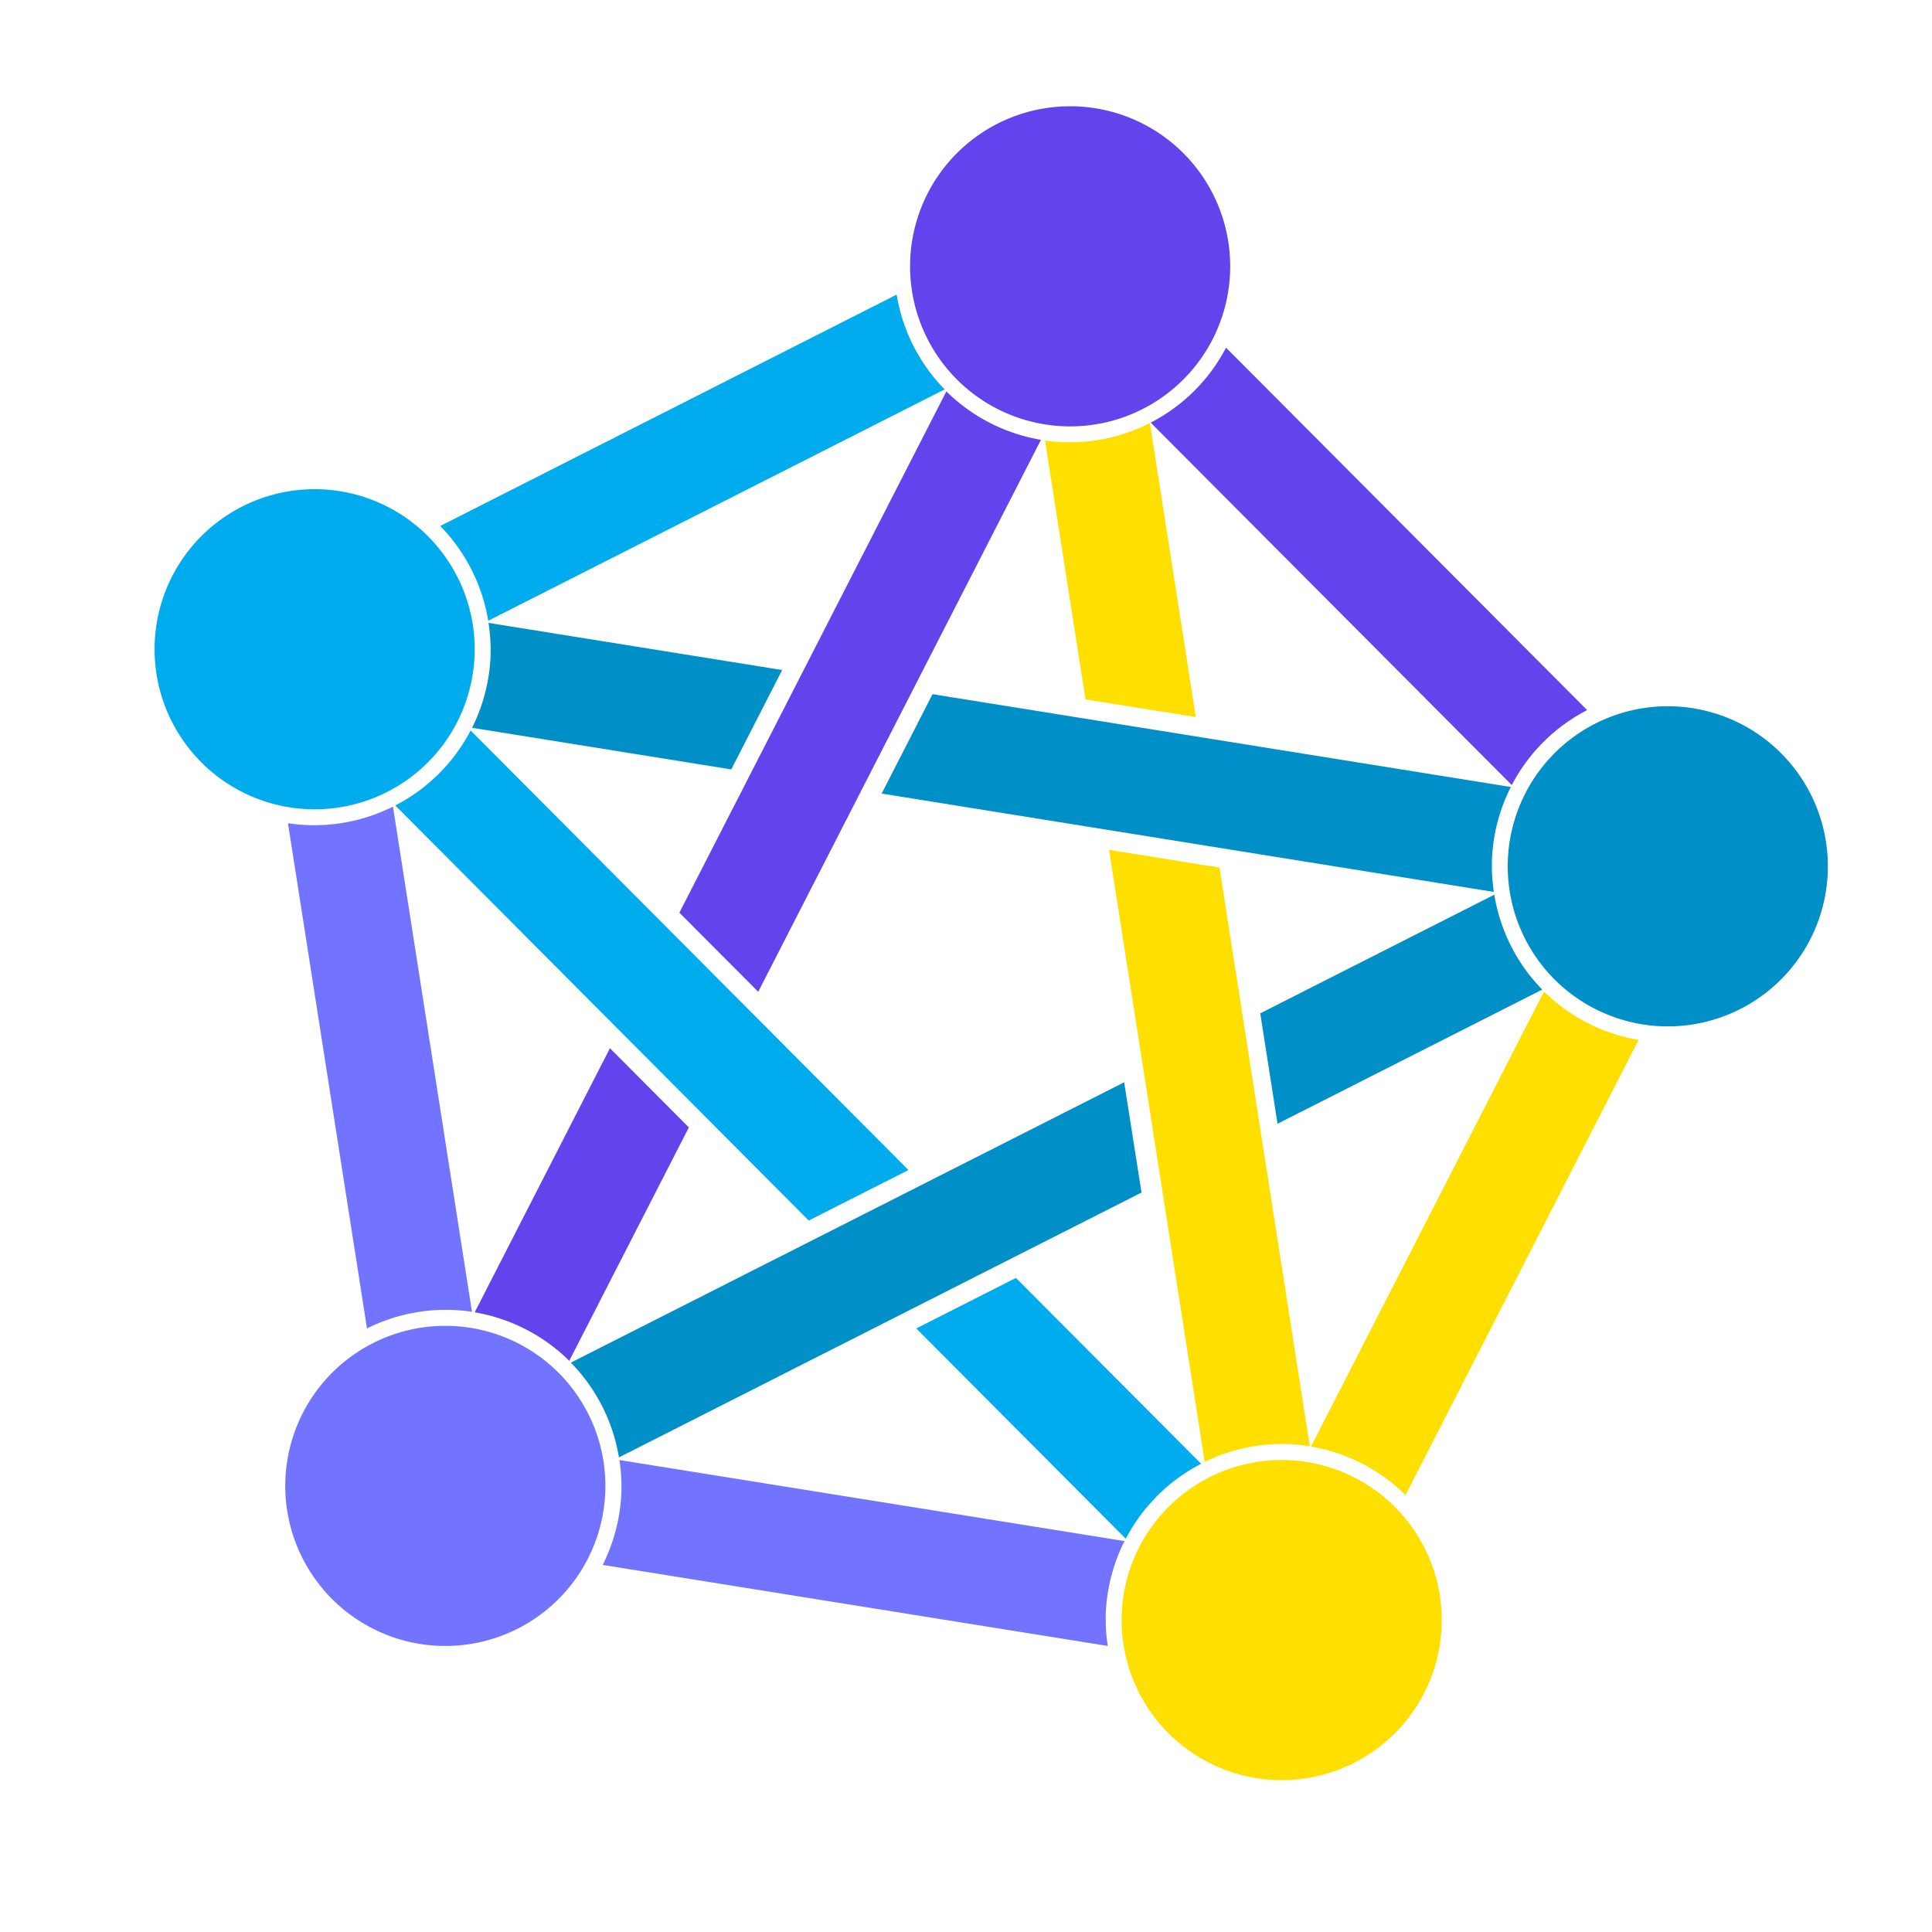
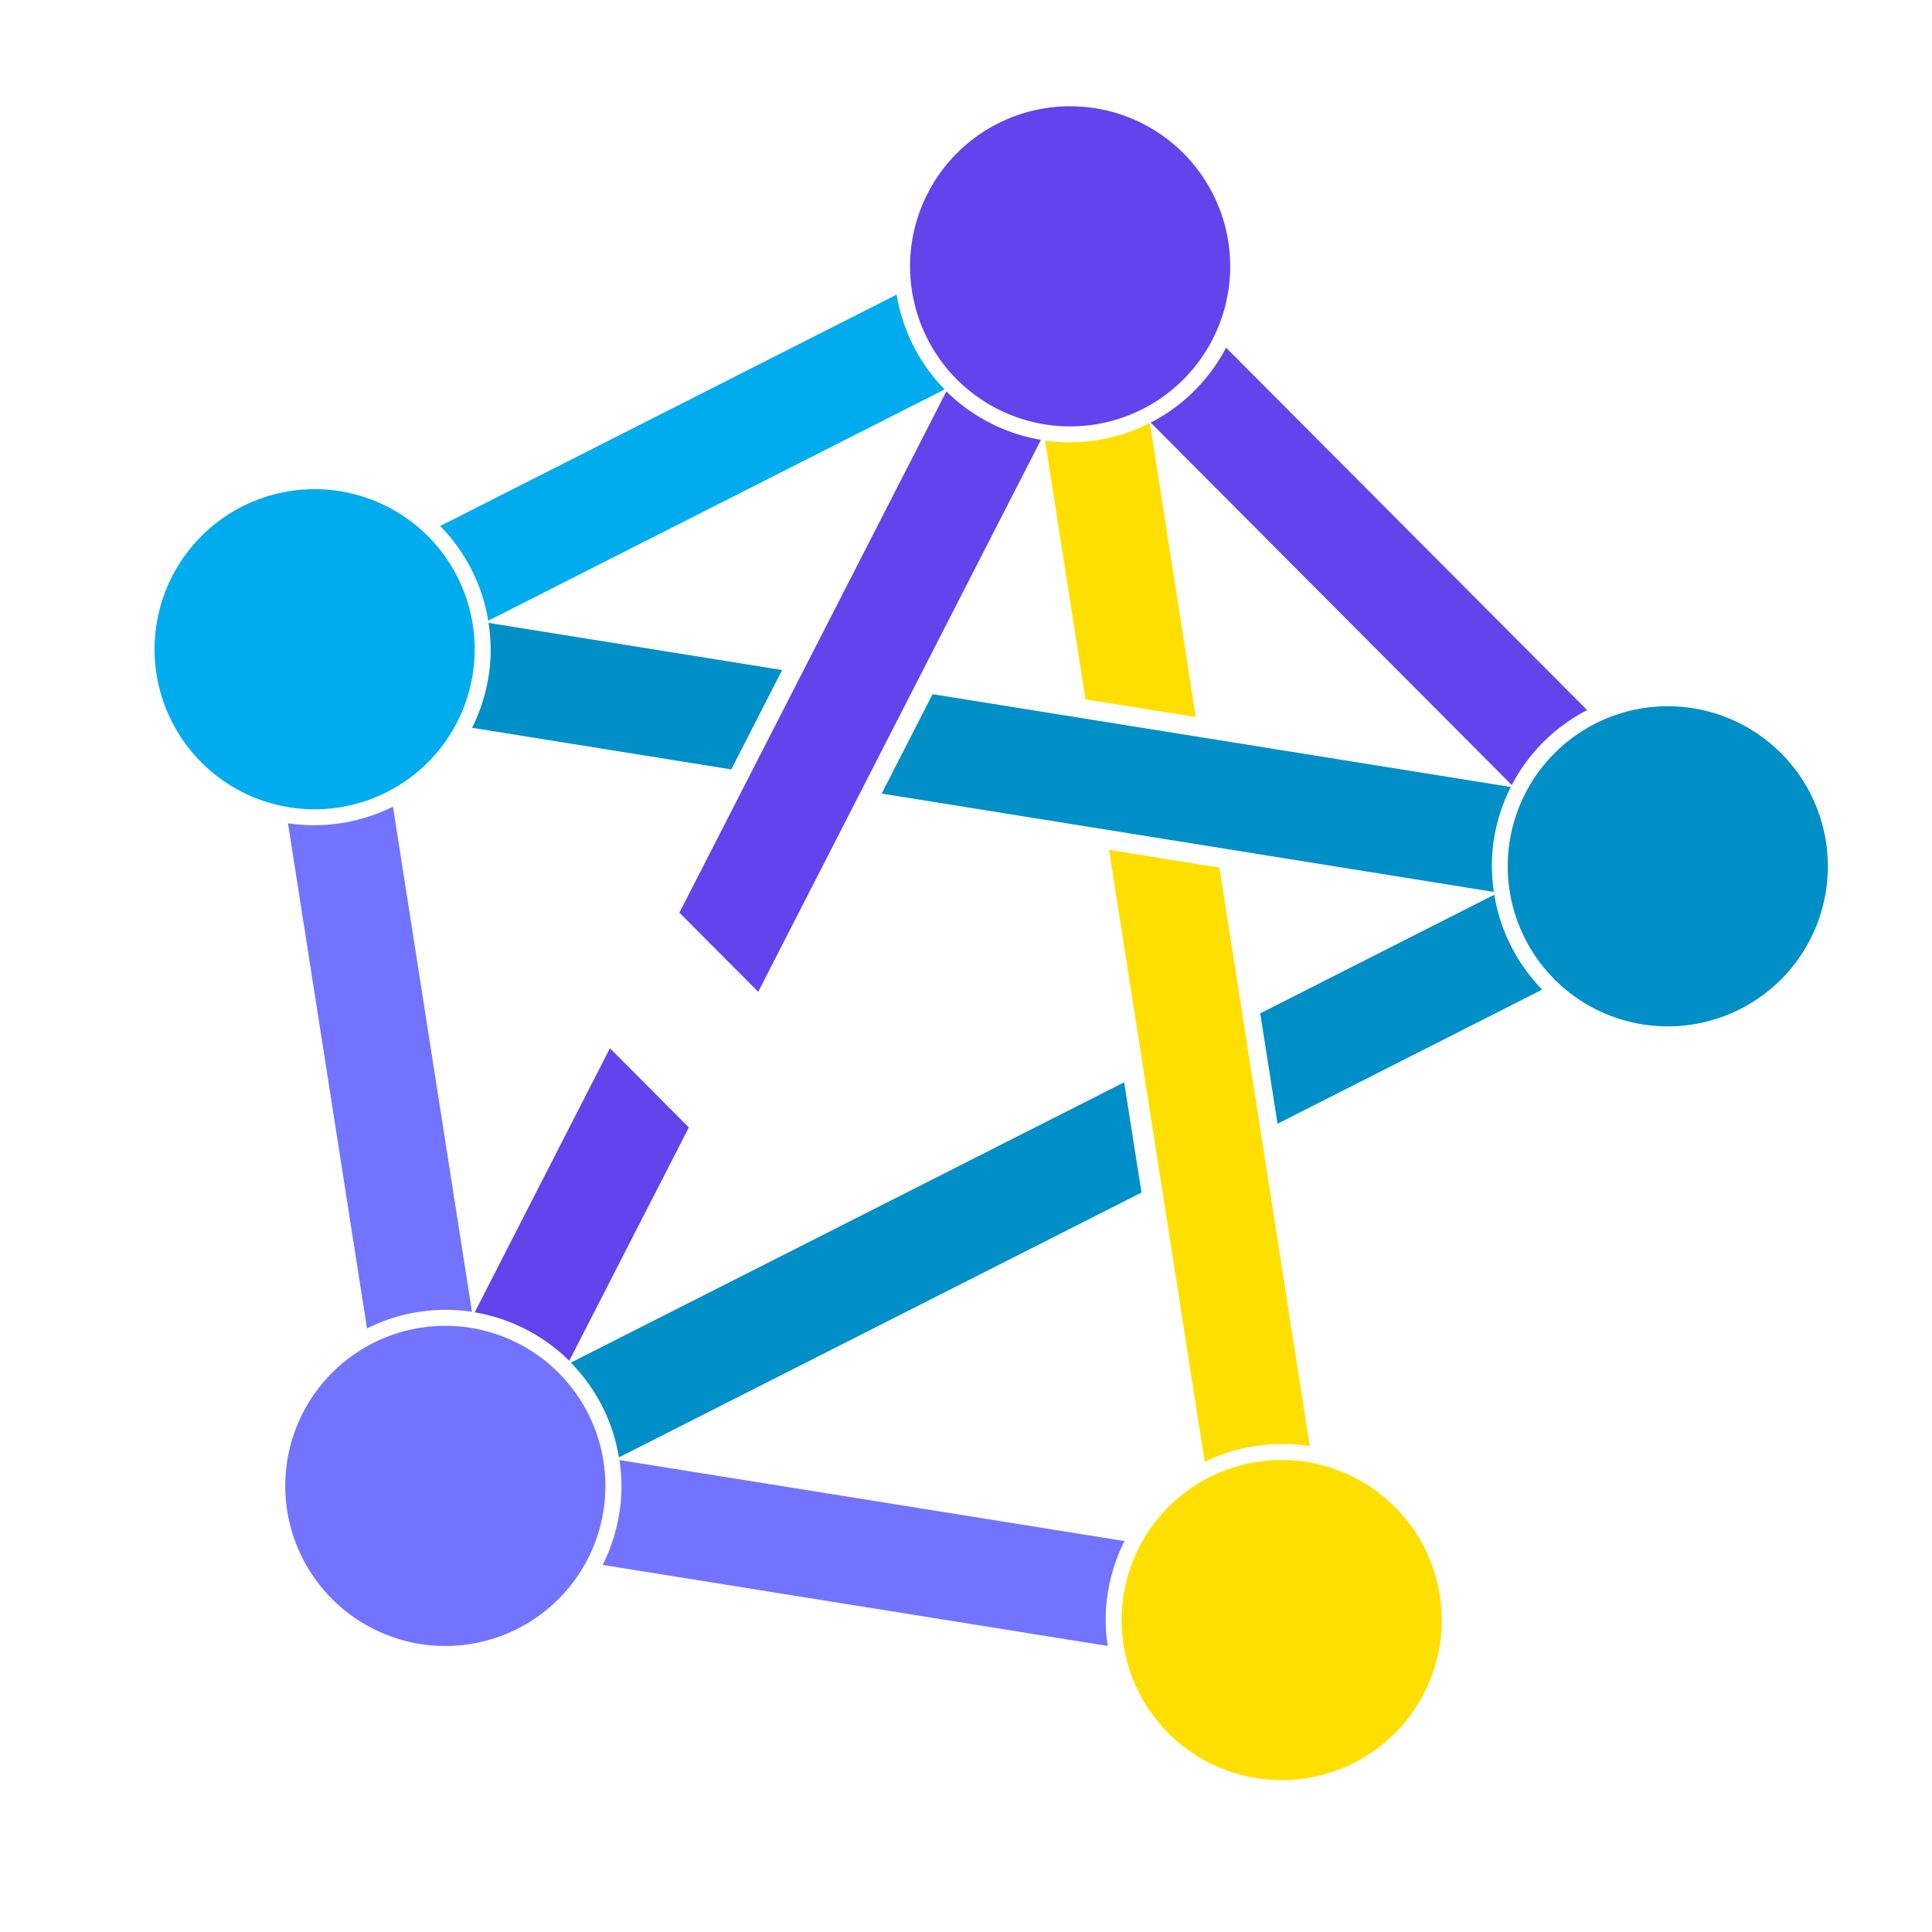
<svg xmlns="http://www.w3.org/2000/svg" viewBox="0 0 200 200" fill="none" class="brand-logo">
-   <path fill="#00ACEE" d="M48.72 75.62a18.2 18.2 0 0 1-7.8 7.76l42.8 42.97 10.32-5.23-45.32-45.5Zm56.45 56.67-10.32 5.23 21.69 21.77a18.2 18.2 0 0 1 7.8-7.76l-19.17-19.24Z" />
  <path fill="#008FC7" d="m154.69 92.62-24.23 12.28 1.79 11.43 27.4-13.89a18.24 18.24 0 0 1-4.96-9.81v-.01Zm-38.3 19.41-57.3 29.03a18.17 18.17 0 0 1 4.98 9.81l54.1-27.42-1.8-11.43.02.01Z" />
  <path fill="#6343EC" d="M97.97 40.51 70.33 94.48l8.16 8.19 29.27-57.14a18.29 18.29 0 0 1-9.8-5.02Zm-34.83 68-14 27.34c3.7.63 7.12 2.38 9.79 5.02l12.38-24.16-8.16-8.19-.01-.01Z" />
  <path fill="#7274FF" d="M40.68 83.5a18.19 18.19 0 0 1-10.87 1.72l8.18 52.3a18.19 18.19 0 0 1 10.87-1.72l-8.18-52.3Zm23.44 67.64c.19 1.21.25 2.44.19 3.67-.14 2.5-.8 4.95-1.92 7.19l52.29 8.39c-.2-1.21-.25-2.44-.2-3.67.15-2.5.8-4.95 1.93-7.19l-52.3-8.39Z" />
-   <path fill="#FFDF00" d="m159.84 102.63-24.13 47.12c3.7.63 7.12 2.38 9.79 5.02l24.13-47.12a18.29 18.29 0 0 1-9.8-5.02Z" />
  <path fill="#6343EC" d="M126.92 35.99a18.2 18.2 0 0 1-7.8 7.76l37.38 37.52a18.2 18.2 0 0 1 7.8-7.76l-37.38-37.52Z" />
  <path fill="#00ACEE" d="M92.8 30.51 45.57 54.45a18.24 18.24 0 0 1 4.97 9.81l47.25-23.95a18.24 18.24 0 0 1-4.97-9.81v.01Z" />
  <path fill="#FFDF00" d="M119.04 43.79a18.24 18.24 0 0 1-10.86 1.81l4.19 26.8 11.42 1.83-4.75-30.44Zm-4.23 44.19 9.9 63.36a18.2 18.2 0 0 1 10.88-1.63l-9.35-59.9-11.42-1.83h-.01Z" />
  <path fill="#008FC7" d="M50.57 64.47c.19 1.23.26 2.48.2 3.73a18.34 18.34 0 0 1-1.9 7.14l26.83 4.31 5.27-10.29-30.4-4.88v-.01Zm45.97 7.38-5.27 10.3 63.37 10.18c-.18-1.2-.24-2.42-.18-3.63.14-2.52.8-4.98 1.94-7.23l-59.86-9.61v-.01Z" />
  <path fill="#6343EC" d="M110.78 44.14a16.57 16.57 0 1 0 0-33.14 16.57 16.57 0 0 0 0 33.14Z" />
  <path fill="#008FC7" d="M172.65 106.25a16.57 16.57 0 1 0 0-33.14 16.57 16.57 0 0 0 0 33.14Z" />
  <path fill="#FFDF00" d="M132.68 184.28a16.57 16.57 0 1 0 0-33.14 16.57 16.57 0 0 0 0 33.14Z" />
  <path fill="#7274FF" d="M46.1 170.39a16.57 16.57 0 1 0 0-33.14 16.57 16.57 0 0 0 0 33.14Z" />
  <path fill="#00ACEE" d="M32.57 83.78a16.57 16.57 0 1 0 0-33.14 16.57 16.57 0 0 0 0 33.14Z" />
</svg>